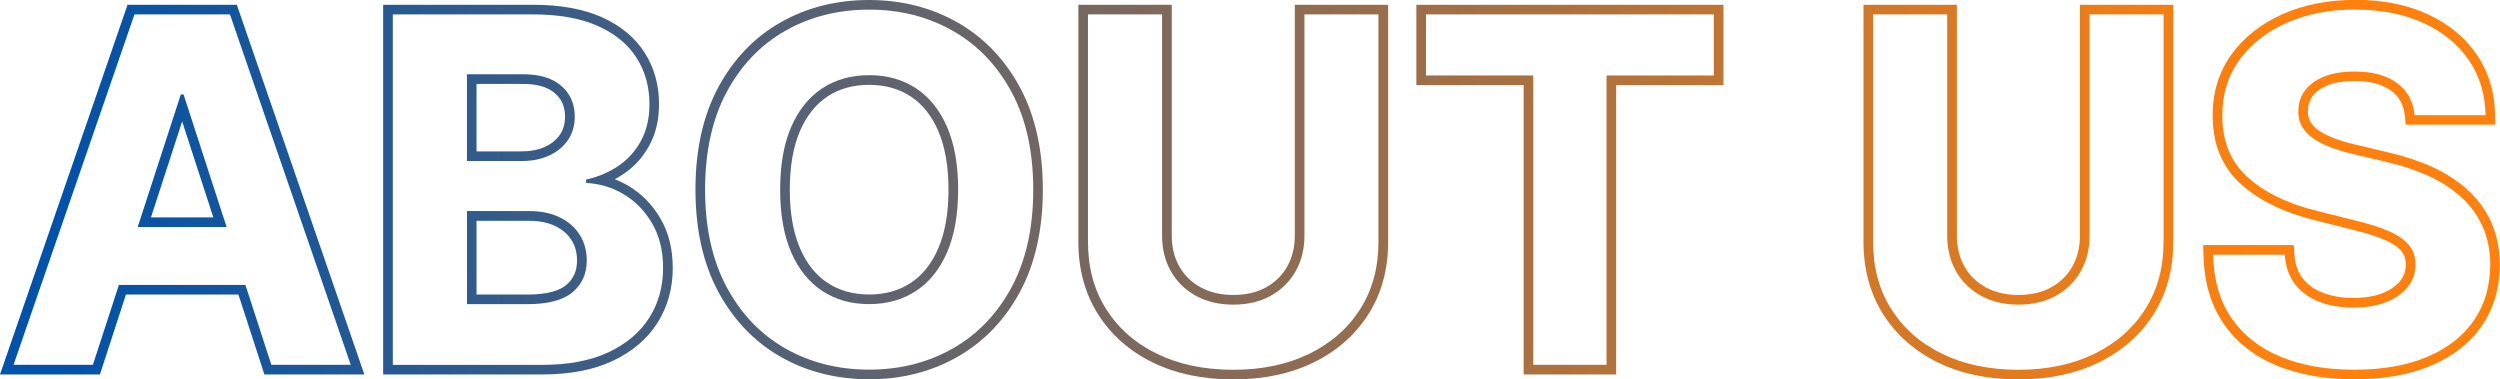
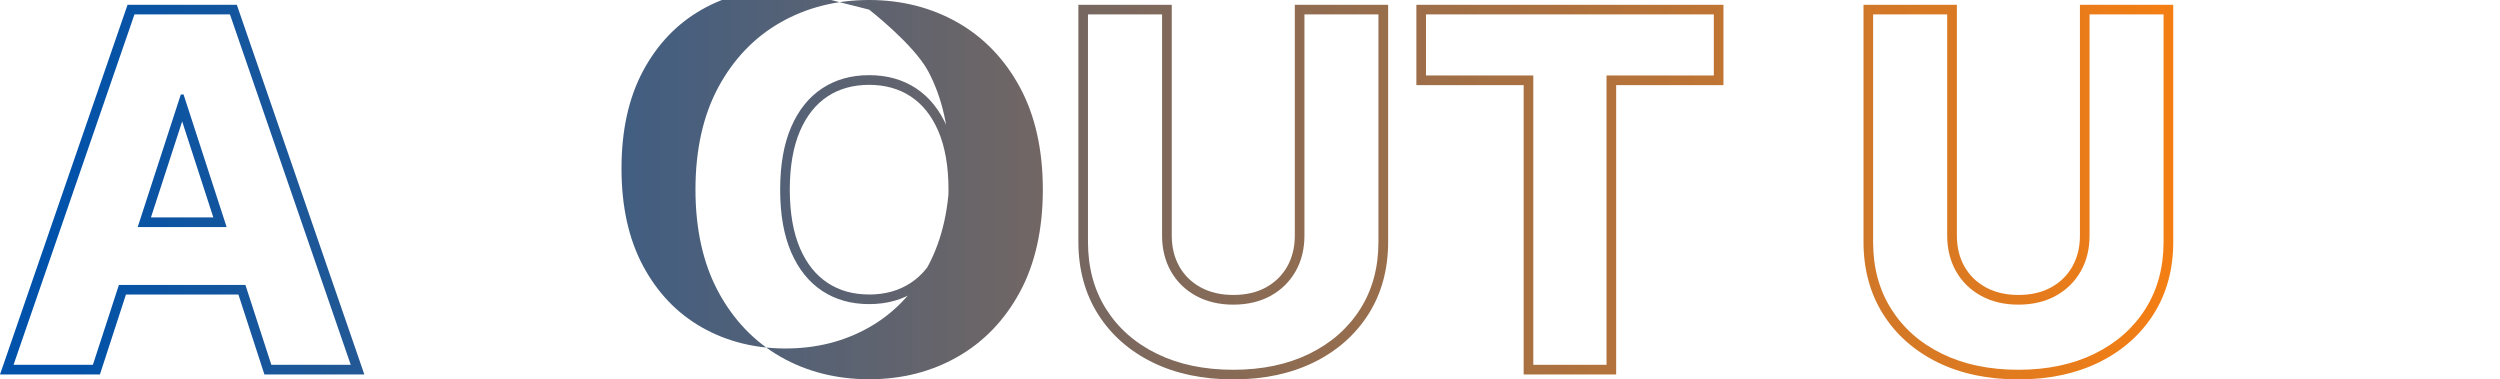
<svg xmlns="http://www.w3.org/2000/svg" xmlns:xlink="http://www.w3.org/1999/xlink" id="Layer_1" version="1.1" viewBox="0 0 518.9 78.75">
  <defs>
    <style>
      .st0 {
        fill: url(#linear-gradient2);
      }

      .st1 {
        fill: url(#linear-gradient1);
      }

      .st2 {
        fill: url(#linear-gradient3);
      }

      .st3 {
        fill: url(#linear-gradient6);
      }

      .st4 {
        fill: url(#linear-gradient5);
      }

      .st5 {
        fill: url(#linear-gradient4);
      }

      .st6 {
        fill: url(#linear-gradient);
      }
    </style>
    <linearGradient id="linear-gradient" x1="12.2" y1="38.53" x2="471.11" y2="38.53" gradientTransform="translate(0 77.89) scale(1 -1)" gradientUnits="userSpaceOnUse">
      <stop offset="0" stop-color="#0052aa" />
      <stop offset="1" stop-color="#ff800c" />
    </linearGradient>
    <linearGradient id="linear-gradient1" y1="38.53" y2="38.53" xlink:href="#linear-gradient" />
    <linearGradient id="linear-gradient2" y1="38.53" x2="471.11" y2="38.53" xlink:href="#linear-gradient" />
    <linearGradient id="linear-gradient3" y1="38.02" y2="38.02" xlink:href="#linear-gradient" />
    <linearGradient id="linear-gradient4" y1="38.53" y2="38.53" xlink:href="#linear-gradient" />
    <linearGradient id="linear-gradient5" y1="38.02" y2="38.02" xlink:href="#linear-gradient" />
    <linearGradient id="linear-gradient6" y1="38.54" y2="38.54" xlink:href="#linear-gradient" />
  </defs>
  <path class="st6" d="M47.73,2.99l25.07,72.73h-16.48l-5.38-16.58h-26.26l-5.4,16.58H2.81L27.91,2.99h19.82M28.58,47.13h18.46l-8.94-27.52h-.57l-8.95,27.52M49.15.99h-22.67l-.47,1.35L.92,75.07l-.92,2.65h20.74l.45-1.38,4.95-15.2h23.35l4.94,15.2.45,1.38h20.74l-.91-2.65L49.62,2.34l-.46-1.35h0ZM31.33,45.13l6.48-19.93,6.47,19.93h-12.95Z" />
-   <path class="st1" d="M110.65,2.99c5.35,0,9.81.79,13.39,2.38,3.57,1.59,6.26,3.78,8.06,6.59s2.7,6.03,2.7,9.68c0,2.84-.57,5.33-1.7,7.48-1.14,2.14-2.69,3.89-4.67,5.26-1.98,1.36-4.23,2.33-6.77,2.89v.71c2.77.12,5.37.9,7.79,2.34,2.43,1.44,4.4,3.46,5.91,6.05,1.51,2.59,2.27,5.68,2.27,9.25,0,3.86-.95,7.3-2.86,10.32-1.91,3.02-4.72,5.4-8.43,7.16-3.72,1.75-8.3,2.63-13.74,2.63h-31.07V2.99h29.12M96.91,33.42h11.4c2.11,0,3.98-.37,5.63-1.12,1.65-.75,2.95-1.8,3.91-3.18.96-1.37,1.44-3.02,1.44-4.94,0-2.63-.93-4.75-2.79-6.36s-4.49-2.41-7.9-2.41h-11.68v18M96.92,63.13h12.54c4.28,0,7.41-.82,9.38-2.47,1.96-1.65,2.95-3.84,2.95-6.59,0-2.01-.49-3.79-1.46-5.33-.97-1.54-2.35-2.75-4.14-3.62-1.79-.88-3.91-1.31-6.37-1.31h-12.89v19.32M110.65.99h-31.12v76.73h33.07c5.72,0,10.63-.95,14.6-2.82,4.05-1.91,7.17-4.57,9.27-7.9s3.17-7.16,3.17-11.38c0-3.92-.86-7.37-2.55-10.26-1.68-2.88-3.91-5.15-6.62-6.76-.93-.55-1.89-1.02-2.87-1.4.68-.36,1.33-.75,1.95-1.18,2.24-1.54,4.02-3.55,5.3-5.97,1.29-2.42,1.94-5.25,1.94-8.41,0-4.02-1.01-7.64-3.02-10.76-2.01-3.13-5.01-5.6-8.93-7.34-3.82-1.69-8.59-2.55-14.2-2.55h0ZM98.91,17.42h9.68c2.9,0,5.12.65,6.59,1.93,1.41,1.22,2.1,2.81,2.1,4.84,0,1.51-.35,2.75-1.08,3.79-.76,1.08-1.77,1.9-3.09,2.5-1.38.62-2.99.94-4.8.94h-9.4v-14h0ZM98.91,45.83h10.89c2.14,0,3.99.37,5.49,1.11,1.46.72,2.55,1.66,3.33,2.89.77,1.22,1.15,2.62,1.15,4.26,0,2.14-.73,3.8-2.23,5.05-1.59,1.33-4.31,2-8.09,2h-10.54v-15.32h0Z" />
-   <path class="st0" d="M180.4,2c6.42,0,12.2,1.46,17.35,4.39s9.22,7.17,12.22,12.73c2.99,5.56,4.49,12.31,4.49,20.24s-1.5,14.68-4.49,20.24c-3,5.56-7.07,9.81-12.22,12.73-5.15,2.92-10.93,4.39-17.35,4.39s-12.26-1.47-17.4-4.4-9.2-7.18-12.18-12.75-4.47-12.3-4.47-20.21,1.49-14.68,4.47-20.24,7.04-9.81,12.18-12.73,10.94-4.39,17.4-4.39M180.4,63.12c3.72,0,6.96-.91,9.73-2.73s4.92-4.5,6.45-8.03,2.29-7.86,2.29-13-.76-9.47-2.29-13-3.68-6.2-6.45-8.03c-2.77-1.82-6.01-2.73-9.73-2.73s-6.96.91-9.73,2.73c-2.77,1.82-4.92,4.5-6.45,8.03-1.53,3.53-2.29,7.86-2.29,13s.76,9.47,2.29,13,3.68,6.2,6.45,8.03c2.77,1.82,6.01,2.73,9.73,2.73M180.4,0C173.62,0,167.43,1.56,162.01,4.65c-5.45,3.1-9.8,7.65-12.95,13.52-3.13,5.83-4.71,12.96-4.71,21.19s1.59,15.32,4.71,21.15c3.15,5.87,7.51,10.43,12.95,13.54,5.42,3.1,11.61,4.67,18.39,4.67s12.91-1.56,18.33-4.65c5.46-3.1,9.83-7.65,12.99-13.52,3.14-5.83,4.73-12.96,4.73-21.19s-1.59-15.36-4.73-21.19c-3.16-5.87-7.53-10.42-12.99-13.52C193.3,1.57,187.13,0,180.4,0h0ZM180.4,61.12c-3.35,0-6.17-.79-8.63-2.41-2.43-1.6-4.35-4-5.71-7.15-1.41-3.26-2.13-7.36-2.13-12.2s.72-8.94,2.13-12.2c1.36-3.15,3.28-5.55,5.71-7.15,2.43-1.6,5.33-2.4,8.63-2.4s6.2.81,8.63,2.41c2.43,1.6,4.35,4,5.71,7.15,1.41,3.26,2.13,7.36,2.13,12.2s-.72,8.94-2.13,12.2c-1.36,3.15-3.28,5.55-5.71,7.15-2.42,1.6-5.33,2.41-8.63,2.41h0Z" />
+   <path class="st0" d="M180.4,2s9.22,7.17,12.22,12.73c2.99,5.56,4.49,12.31,4.49,20.24s-1.5,14.68-4.49,20.24c-3,5.56-7.07,9.81-12.22,12.73-5.15,2.92-10.93,4.39-17.35,4.39s-12.26-1.47-17.4-4.4-9.2-7.18-12.18-12.75-4.47-12.3-4.47-20.21,1.49-14.68,4.47-20.24,7.04-9.81,12.18-12.73,10.94-4.39,17.4-4.39M180.4,63.12c3.72,0,6.96-.91,9.73-2.73s4.92-4.5,6.45-8.03,2.29-7.86,2.29-13-.76-9.47-2.29-13-3.68-6.2-6.45-8.03c-2.77-1.82-6.01-2.73-9.73-2.73s-6.96.91-9.73,2.73c-2.77,1.82-4.92,4.5-6.45,8.03-1.53,3.53-2.29,7.86-2.29,13s.76,9.47,2.29,13,3.68,6.2,6.45,8.03c2.77,1.82,6.01,2.73,9.73,2.73M180.4,0C173.62,0,167.43,1.56,162.01,4.65c-5.45,3.1-9.8,7.65-12.95,13.52-3.13,5.83-4.71,12.96-4.71,21.19s1.59,15.32,4.71,21.15c3.15,5.87,7.51,10.43,12.95,13.54,5.42,3.1,11.61,4.67,18.39,4.67s12.91-1.56,18.33-4.65c5.46-3.1,9.83-7.65,12.99-13.52,3.14-5.83,4.73-12.96,4.73-21.19s-1.59-15.36-4.73-21.19c-3.16-5.87-7.53-10.42-12.99-13.52C193.3,1.57,187.13,0,180.4,0h0ZM180.4,61.12c-3.35,0-6.17-.79-8.63-2.41-2.43-1.6-4.35-4-5.71-7.15-1.41-3.26-2.13-7.36-2.13-12.2s.72-8.94,2.13-12.2c1.36-3.15,3.28-5.55,5.71-7.15,2.43-1.6,5.33-2.4,8.63-2.4s6.2.81,8.63,2.41c2.43,1.6,4.35,4,5.71,7.15,1.41,3.26,2.13,7.36,2.13,12.2s-.72,8.94-2.13,12.2c-1.36,3.15-3.28,5.55-5.71,7.15-2.42,1.6-5.33,2.41-8.63,2.41h0Z" />
  <path class="st2" d="M286.11,2.99v47.23c0,5.3-1.26,9.94-3.78,13.92-2.52,3.98-6.04,7.07-10.56,9.29-4.52,2.21-9.79,3.32-15.8,3.32s-11.32-1.11-15.84-3.32-8.04-5.31-10.55-9.29c-2.51-3.98-3.76-8.62-3.76-13.92V2.99h15.38v45.92c0,2.77.61,5.23,1.83,7.39,1.22,2.15,2.94,3.85,5.17,5.08,2.22,1.23,4.82,1.85,7.78,1.85s5.58-.62,7.79-1.85,3.93-2.92,5.15-5.08c1.22-2.15,1.83-4.62,1.83-7.39V2.99h15.38M288.13.99h-19.38v47.92c0,2.41-.53,4.56-1.57,6.4-1.05,1.85-2.48,3.26-4.38,4.32s-4.2,1.59-6.82,1.59-4.89-.54-6.81-1.6c-1.91-1.06-3.35-2.47-4.39-4.31s-1.57-3.99-1.57-6.4V.99h-19.38v49.23c0,5.66,1.37,10.7,4.07,14.99,2.7,4.28,6.52,7.65,11.36,10.02,4.78,2.34,10.4,3.52,16.72,3.52s11.91-1.19,16.68-3.52c4.84-2.37,8.66-5.74,11.37-10.01,2.72-4.28,4.09-9.33,4.09-14.99V.99h.01Z" />
  <path class="st5" d="M355.72,2.99v12.68h-22.27v60.05h-15.2V15.67h-22.27V2.99h59.73M357.71.99h-63.73v16.68h22.27v60.05h19.2V17.67h22.27V.99h0Z" />
  <path class="st4" d="M449.07,2.99v47.23c0,5.3-1.26,9.94-3.78,13.92-2.52,3.98-6.04,7.07-10.56,9.29-4.52,2.21-9.79,3.32-15.8,3.32s-11.32-1.11-15.84-3.32-8.04-5.31-10.55-9.29c-2.51-3.98-3.76-8.62-3.76-13.92V2.99h15.38v45.92c0,2.77.61,5.23,1.83,7.39,1.22,2.15,2.94,3.85,5.17,5.08,2.22,1.23,4.82,1.85,7.78,1.85s5.58-.62,7.79-1.85c2.21-1.23,3.93-2.92,5.15-5.08,1.22-2.15,1.83-4.62,1.83-7.39V2.99h15.38M451.09.99h-19.38v47.92c0,2.41-.53,4.56-1.57,6.4-1.05,1.85-2.48,3.26-4.38,4.32s-4.2,1.59-6.82,1.59-4.89-.54-6.81-1.6c-1.91-1.06-3.35-2.47-4.39-4.31s-1.57-3.99-1.57-6.4V.99h-19.38v49.23c0,5.66,1.37,10.7,4.07,14.99,2.7,4.28,6.52,7.65,11.36,10.02,4.78,2.34,10.4,3.52,16.72,3.52s11.91-1.19,16.68-3.52c4.84-2.37,8.66-5.74,11.37-10.01,2.72-4.28,4.09-9.33,4.09-14.99V.99h.01Z" />
-   <path class="st3" d="M488.85,2c5.4,0,10.11.92,14.15,2.77s7.18,4.42,9.43,7.71c2.25,3.29,3.41,7.1,3.48,11.43h-14.74c-.28-2.86-1.5-5.09-3.66-6.68-2.15-1.59-5.08-2.38-8.77-2.38-2.51,0-4.63.35-6.36,1.05-1.73.7-3.05,1.66-3.96,2.89s-1.37,2.63-1.37,4.19c-.05,1.3.23,2.44.83,3.41.6.97,1.44,1.81,2.5,2.5s2.3,1.3,3.69,1.81c1.4.51,2.89.94,4.47,1.3l6.53,1.56c3.17.71,6.08,1.66,8.74,2.84,2.65,1.18,4.95,2.64,6.89,4.37s3.45,3.76,4.53,6.11c1.08,2.34,1.63,5.03,1.65,8.06-.03,4.45-1.15,8.3-3.39,11.56-2.24,3.25-5.46,5.78-9.66,7.56-4.2,1.79-9.26,2.68-15.18,2.68s-10.98-.9-15.32-2.7c-4.34-1.8-7.73-4.47-10.16-8.01s-3.7-7.92-3.82-13.16h14.88c.17,2.44.87,4.47,2.11,6.09s2.91,2.84,5.01,3.66,4.47,1.23,7.12,1.23,4.87-.38,6.8-1.14,3.43-1.81,4.49-3.16c1.07-1.35,1.6-2.9,1.6-4.65,0-1.63-.48-3.01-1.44-4.12s-2.36-2.06-4.19-2.84c-1.83-.78-4.08-1.49-6.73-2.13l-7.92-1.99c-6.13-1.49-10.97-3.82-14.52-7-3.55-3.17-5.31-7.45-5.29-12.82-.02-4.4,1.15-8.25,3.53-11.54s5.65-5.86,9.82-7.71,8.9-2.77,14.2-2.77M488.82-.02c-5.56,0-10.61.99-15.01,2.94-4.47,1.98-8.05,4.8-10.63,8.36-2.62,3.63-3.94,7.91-3.91,12.72-.03,5.93,1.98,10.74,5.96,14.3,3.78,3.38,8.96,5.88,15.38,7.45l7.9,1.99c2.55.61,4.71,1.3,6.43,2.03,1.54.66,2.71,1.43,3.46,2.31.64.74.95,1.66.95,2.81,0,1.3-.38,2.42-1.17,3.41-.84,1.06-2.07,1.91-3.65,2.54-1.69.66-3.73,1-6.07,1s-4.54-.37-6.39-1.09c-1.76-.69-3.12-1.67-4.15-3.01-1.01-1.31-1.56-2.95-1.7-5.01l-.13-1.86h-18.79l.05,2.05c.13,5.6,1.53,10.4,4.17,14.24,2.64,3.85,6.35,6.78,11.04,8.72,4.57,1.89,9.98,2.85,16.09,2.85s11.53-.96,15.96-2.84c4.54-1.93,8.08-4.71,10.52-8.27,2.46-3.57,3.72-7.84,3.74-12.68-.03-3.33-.65-6.32-1.84-8.91-1.19-2.58-2.87-4.86-5.01-6.77-2.09-1.86-4.58-3.44-7.4-4.7-2.76-1.23-5.83-2.23-9.12-2.97l-6.51-1.56c-1.53-.34-2.95-.75-4.25-1.23-1.25-.45-2.35-.99-3.28-1.6-.83-.54-1.45-1.16-1.9-1.89-.39-.63-.57-1.38-.53-2.28v-.08c0-1.13.32-2.11.97-3,.68-.92,1.73-1.67,3.1-2.23,1.48-.6,3.37-.9,5.61-.9,3.24,0,5.79.67,7.59,1.99,1.69,1.25,2.63,2.97,2.85,5.26l.18,1.8h18.58l-.03-2.03c-.08-4.71-1.37-8.93-3.83-12.53-2.45-3.58-5.9-6.41-10.25-8.4-4.28-1.96-9.32-2.95-14.98-2.95h0v.02Z" />
</svg>